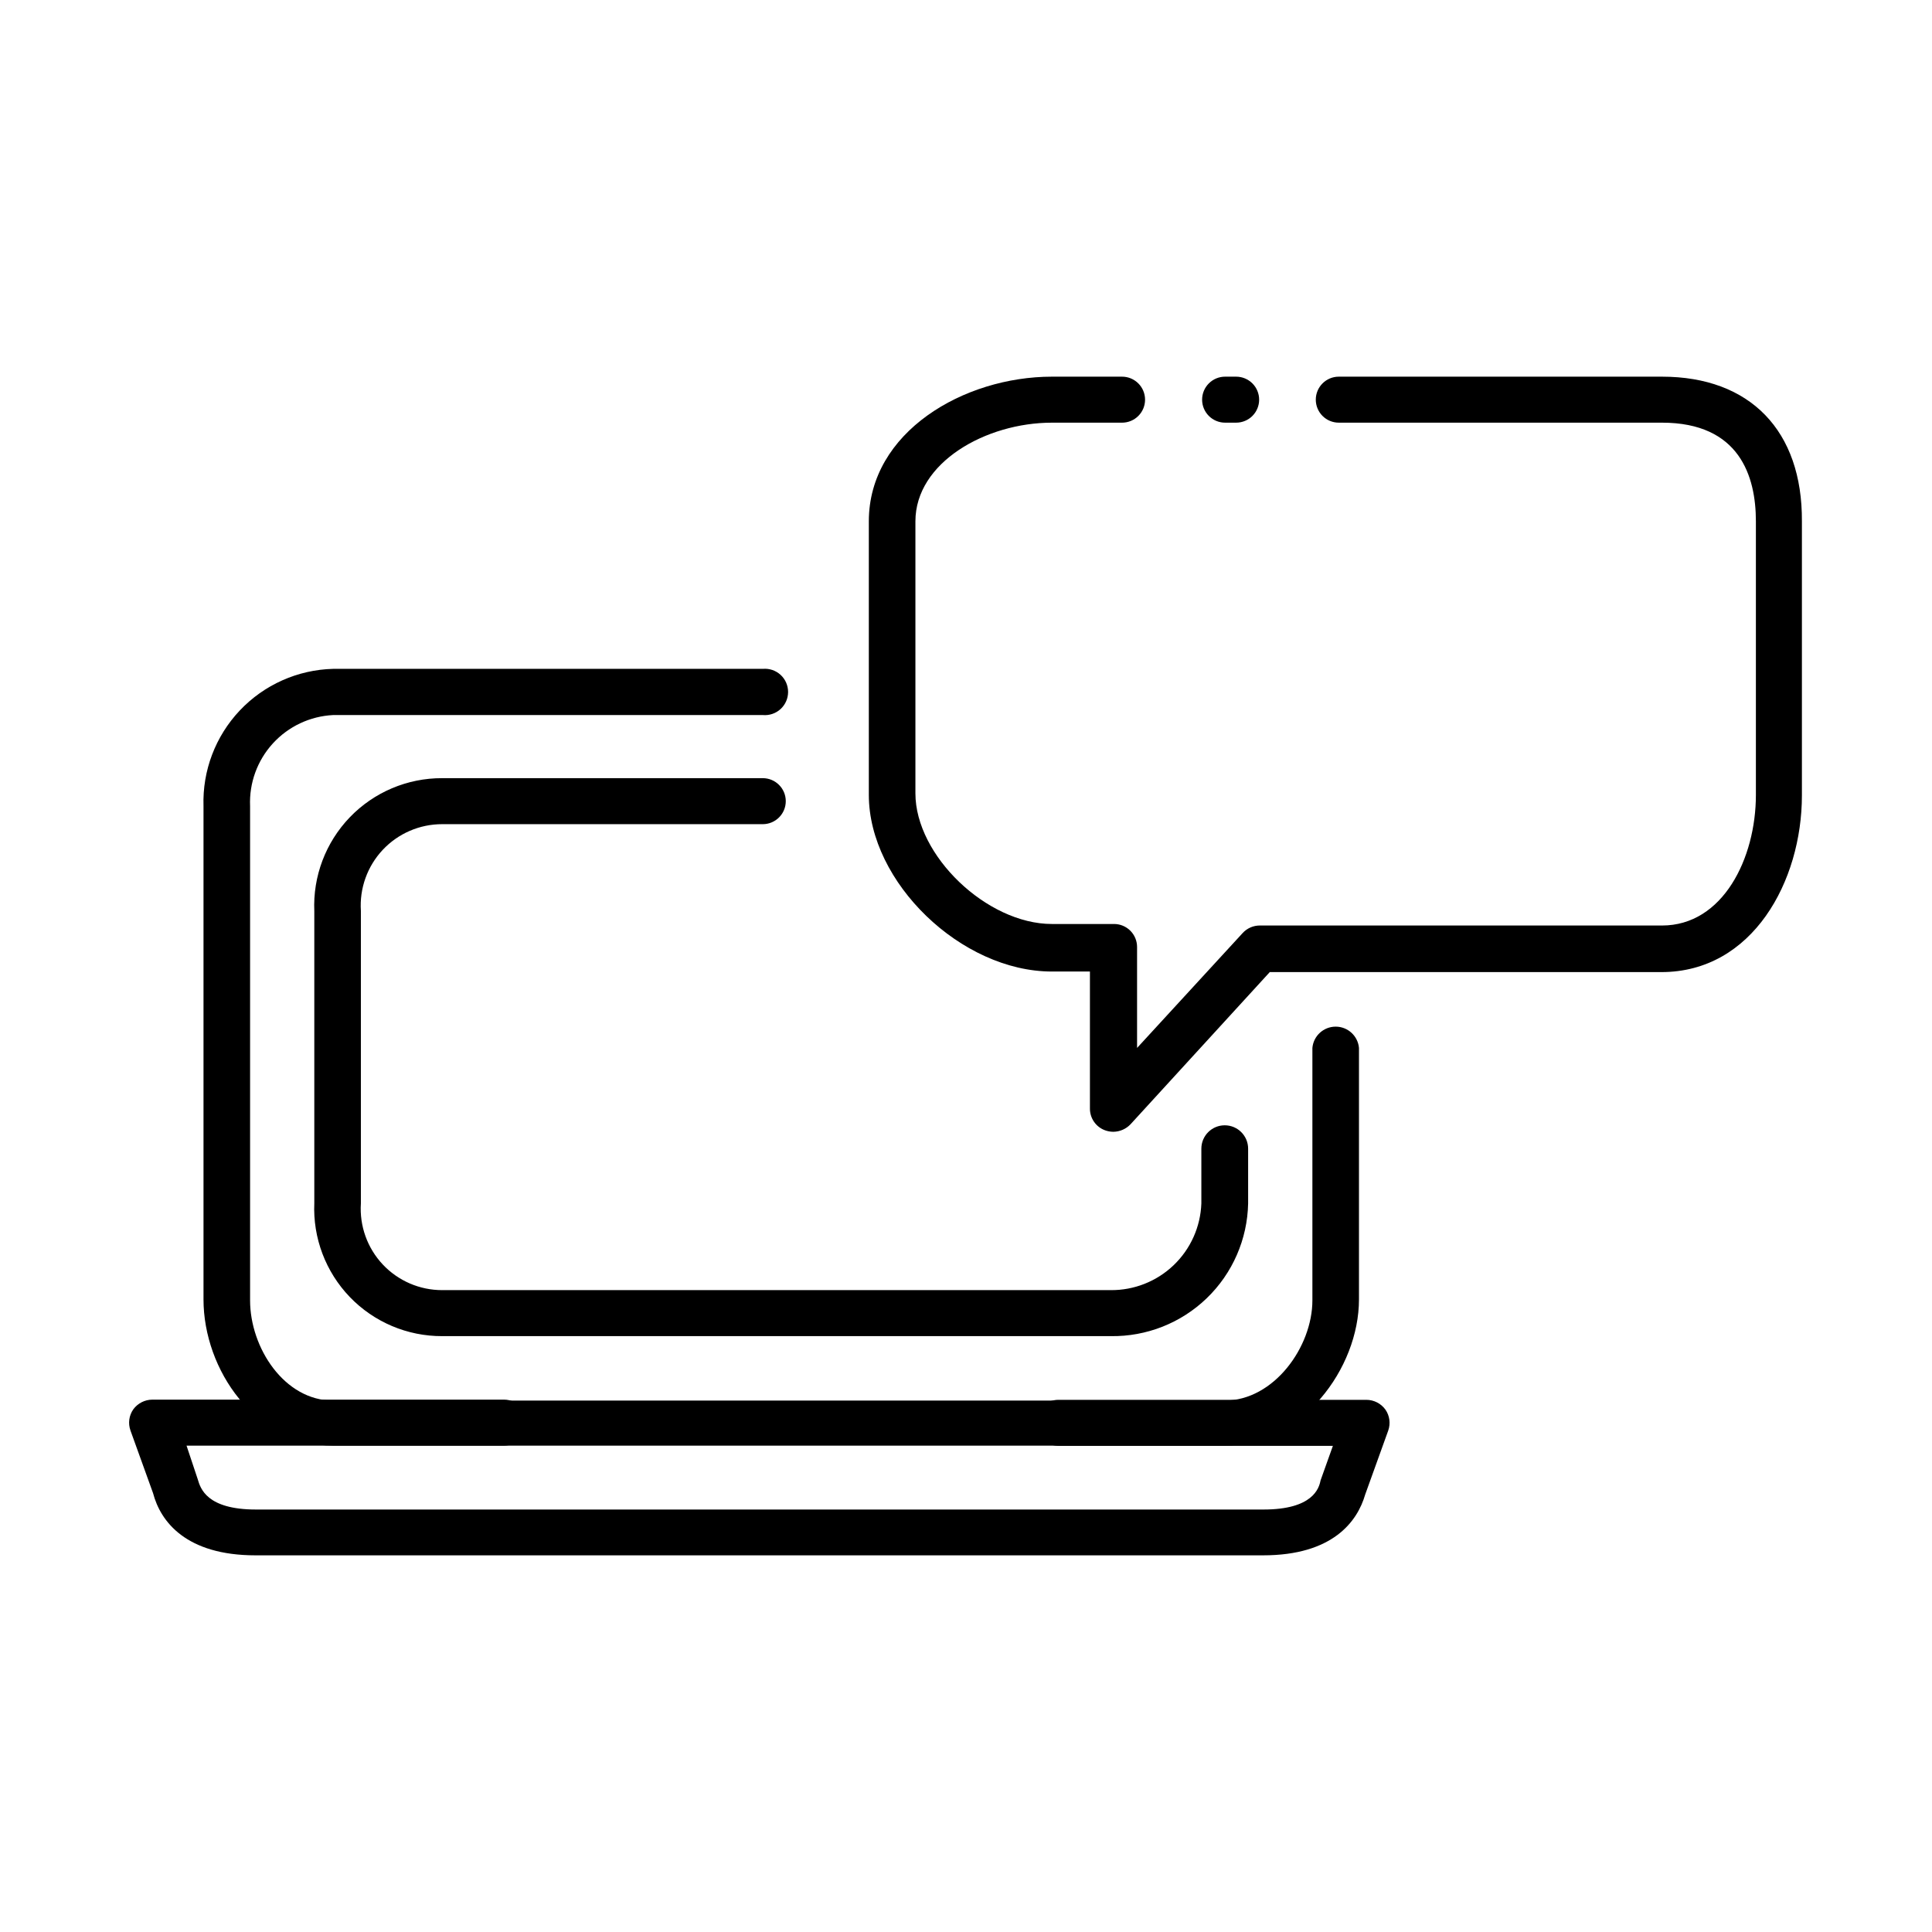
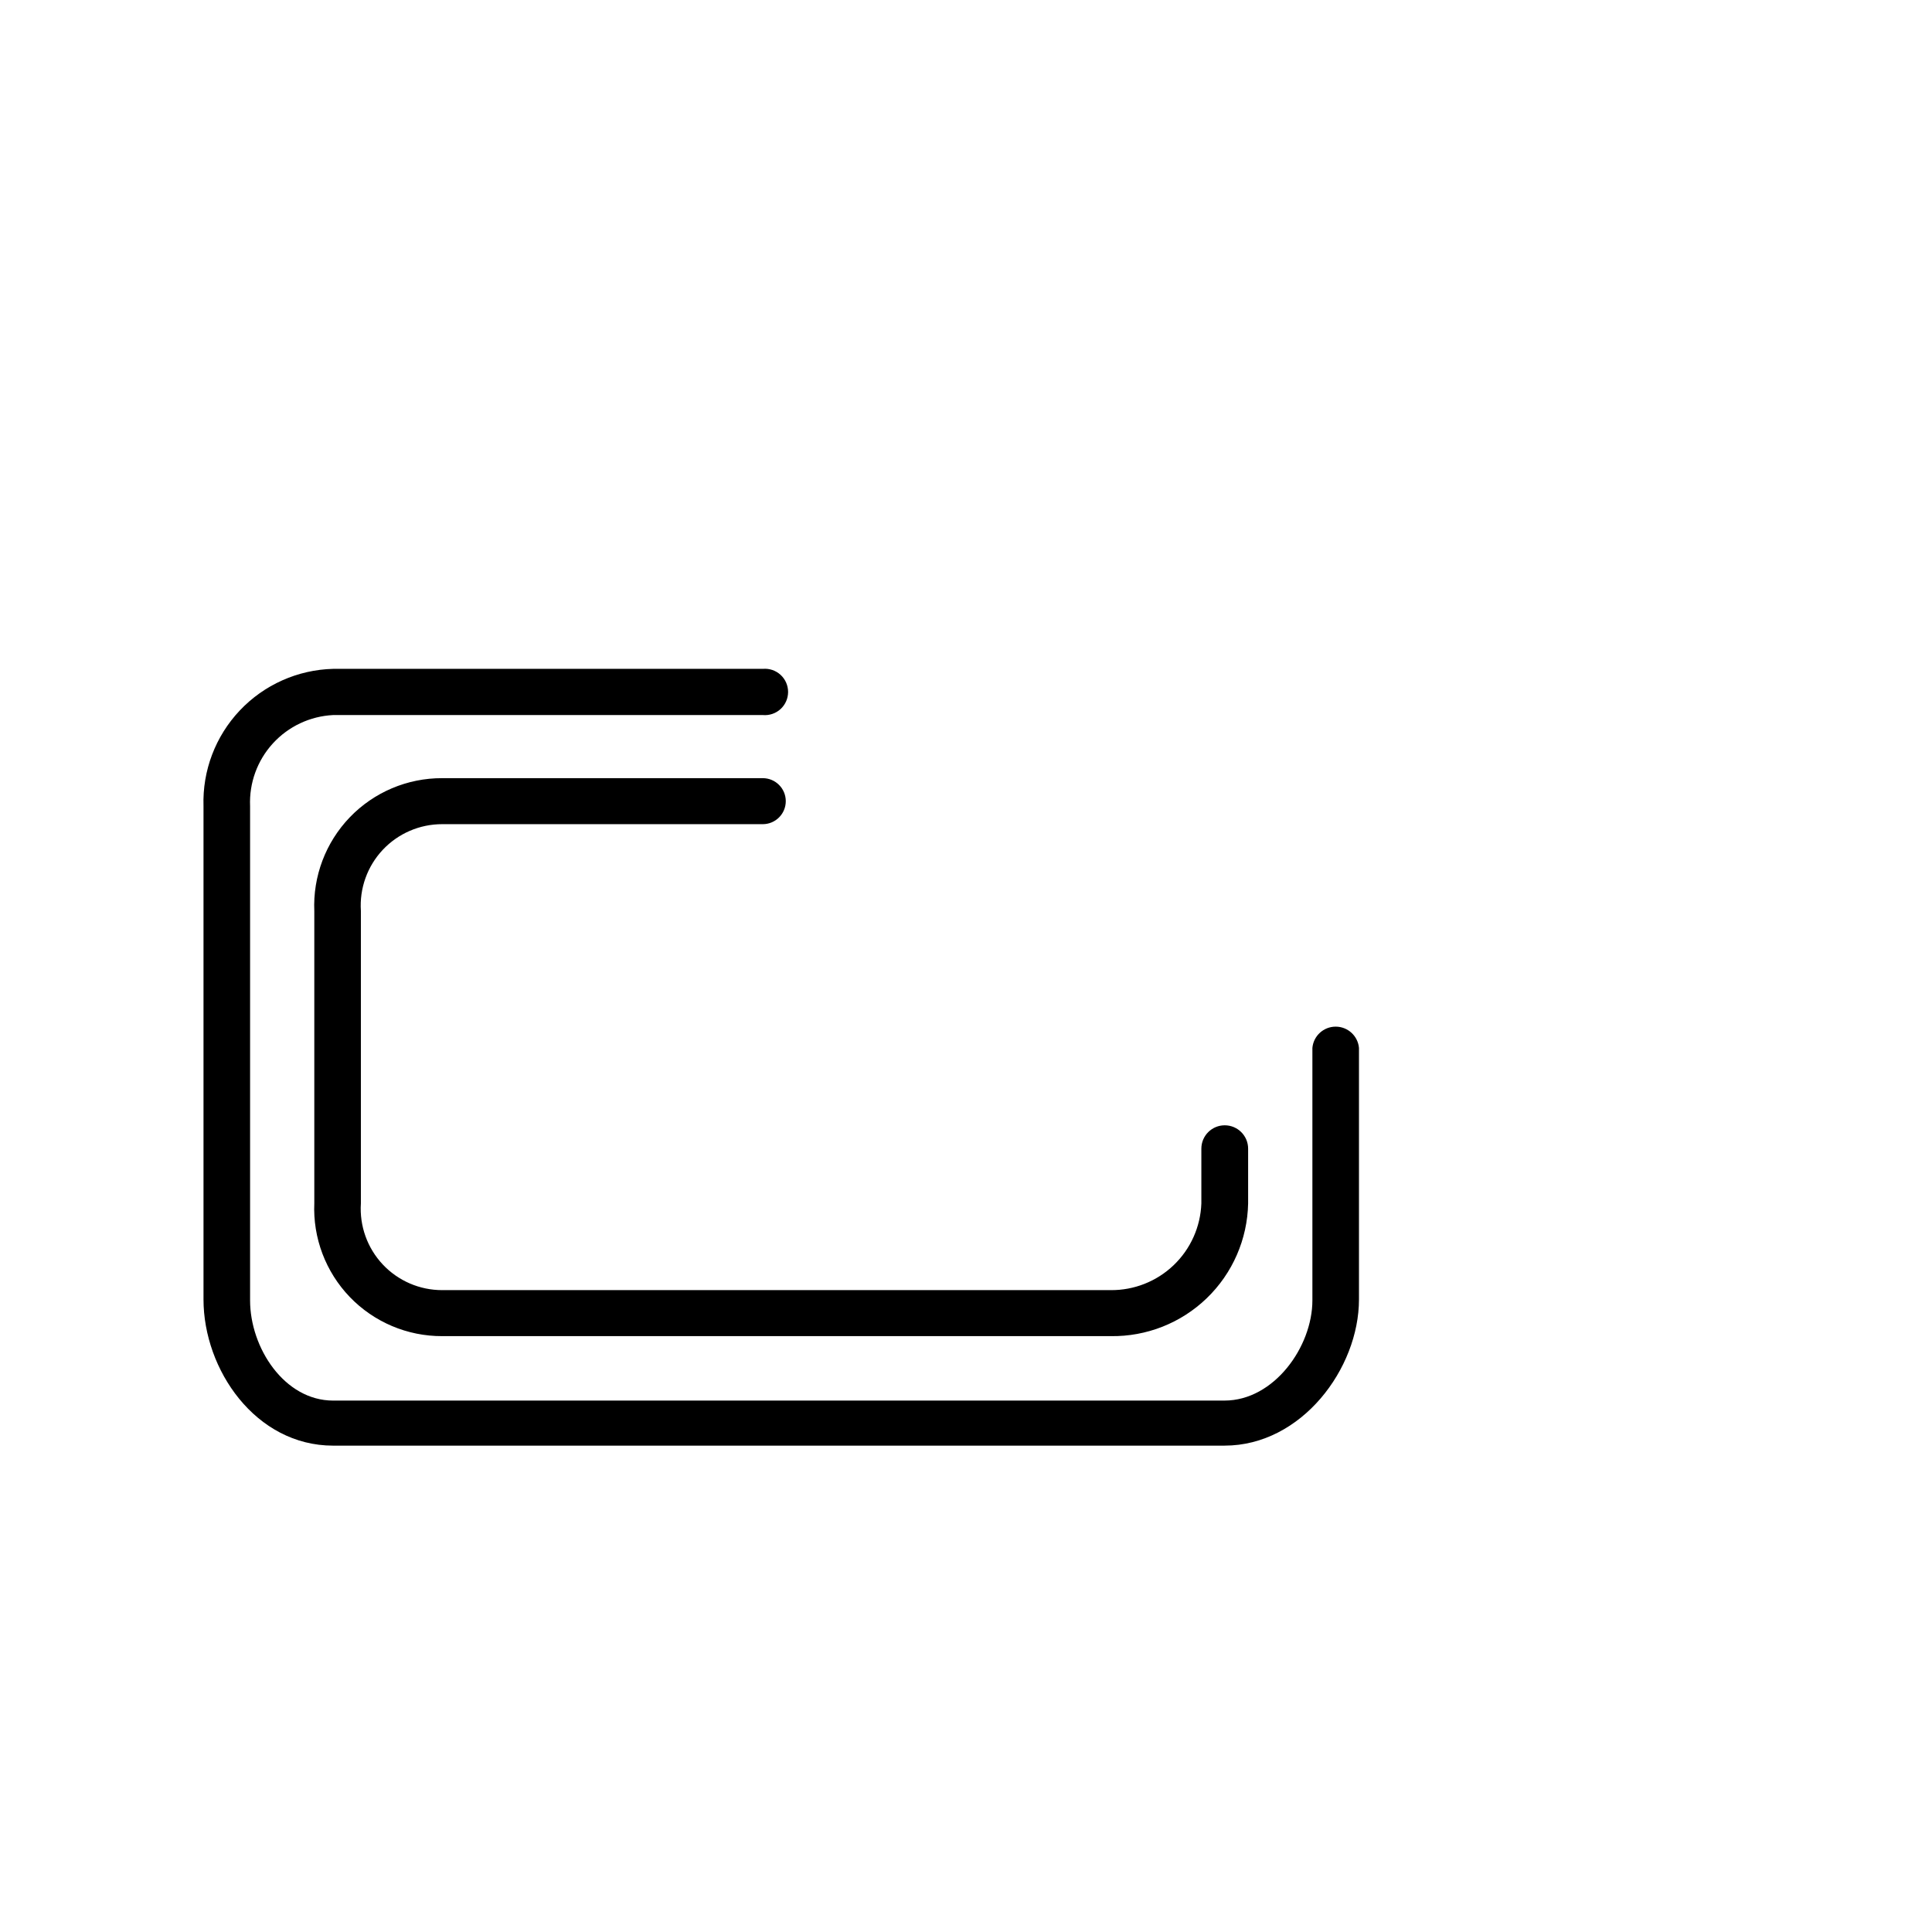
<svg xmlns="http://www.w3.org/2000/svg" fill="#000000" width="800px" height="800px" version="1.1" viewBox="144 144 512 512">
  <g>
    <path d="m438.34 498.09h-177.14c-9.242 0.035-18.098-3.711-24.504-10.375-6.402-6.664-9.801-15.656-9.402-24.891v-77.336c-0.398-9.234 3-18.227 9.402-24.891 6.406-6.664 15.262-10.41 24.504-10.375h84.941c3.367 0 6.098 2.731 6.098 6.094 0 3.367-2.731 6.098-6.098 6.098h-84.941c-5.973-0.012-11.684 2.453-15.77 6.805-4.086 4.356-6.184 10.211-5.793 16.168v77.539c-0.391 5.957 1.707 11.812 5.793 16.168 4.086 4.352 9.797 6.816 15.77 6.805h177.14c6.207 0.055 12.195-2.312 16.684-6.606 4.488-4.289 7.125-10.164 7.348-16.367v-14.512c0-3.422 2.773-6.195 6.195-6.195s6.199 2.773 6.199 6.195v14.512c-0.188 9.484-4.125 18.516-10.953 25.105-6.824 6.59-15.984 10.207-25.473 10.059z" />
    <path d="m468.52 527.11h-236.23c-20.555 0-34.359-20.152-34.359-38.742v-130.74c-0.301-9.391 3.16-18.508 9.609-25.336s15.359-10.805 24.75-11.039h113.86c1.719-0.156 3.426 0.418 4.703 1.582 1.273 1.164 2 2.812 2 4.539s-0.727 3.375-2 4.539c-1.277 1.164-2.984 1.738-4.703 1.582h-113.86c-6.113 0.301-11.859 3.008-15.984 7.527-4.125 4.519-6.293 10.492-6.031 16.605v130.99c0 12.543 9.07 26.551 22.016 26.551l236.23-0.004c13.098 0 23.277-14.258 23.277-26.551v-66.906c0.289-3.191 2.965-5.637 6.172-5.637 3.207 0 5.883 2.445 6.172 5.637v66.656c0 18.289-15.215 38.742-35.621 38.742z" />
-     <path d="m478.74 556.18h-267.02c-18.438 0-25.191-8.969-27.156-16.473l-5.996-16.625 0.004-0.004c-0.668-1.875-0.387-3.961 0.754-5.59 1.18-1.605 3.047-2.559 5.039-2.57h93.207c3.367 0 6.094 2.731 6.094 6.094 0 3.367-2.727 6.098-6.094 6.098h-84.137l2.973 8.918c0.707 2.418 2.367 8.012 15.418 8.012h267.02c13.047 0 14.711-5.594 15.113-7.707l3.273-9.168-72.75-0.004c-3.367 0-6.098-2.731-6.098-6.098s2.731-6.094 6.098-6.094h81.617c1.992 0.004 3.863 0.957 5.039 2.57 1.141 1.629 1.422 3.715 0.754 5.59l-6.098 16.93c-2.062 7.152-8.613 16.121-27.055 16.121z" />
-     <path d="m584.44 243.82h-85.648 0.004c-3.367 0-6.098 2.731-6.098 6.098 0 1.617 0.641 3.168 1.785 4.309 1.145 1.145 2.695 1.785 4.312 1.785h85.648c20.555 0 24.887 14.207 24.887 26.148v72.5c0 16.777-8.715 34.613-24.887 34.613l-106.56-0.004c-1.746-0.008-3.41 0.727-4.582 2.016l-27.965 30.43v-26.75c0-1.617-0.641-3.168-1.785-4.312-1.141-1.141-2.691-1.785-4.309-1.785h-16.477c-17.23 0-36.172-18.137-36.172-34.613v-72.094c0-15.617 18.691-26.148 36.172-26.148h18.59c1.617 0 3.168-0.641 4.312-1.785 1.145-1.141 1.785-2.691 1.785-4.309 0-3.367-2.731-6.098-6.098-6.098h-18.59c-23.328 0-48.516 14.66-48.516 38.34v72.5c0 23.176 24.484 46.805 48.516 46.805h10.078v36.324c-0.012 2.559 1.578 4.856 3.981 5.742 0.711 0.262 1.461 0.395 2.215 0.402 1.738-0.02 3.394-0.746 4.586-2.016l36.879-40.305h103.79c24.184 0 37.23-24.133 37.23-46.805v-72.648c0.152-24.031-13.754-38.34-37.082-38.34zm-112.85 0h-2.922c-3.367 0-6.098 2.731-6.098 6.098 0 1.617 0.645 3.168 1.785 4.309 1.145 1.145 2.695 1.785 4.312 1.785h2.922c1.617 0 3.168-0.641 4.312-1.785 1.141-1.141 1.785-2.691 1.785-4.309 0-1.617-0.645-3.168-1.785-4.312-1.145-1.141-2.695-1.785-4.312-1.785z" />
  </g>
</svg>